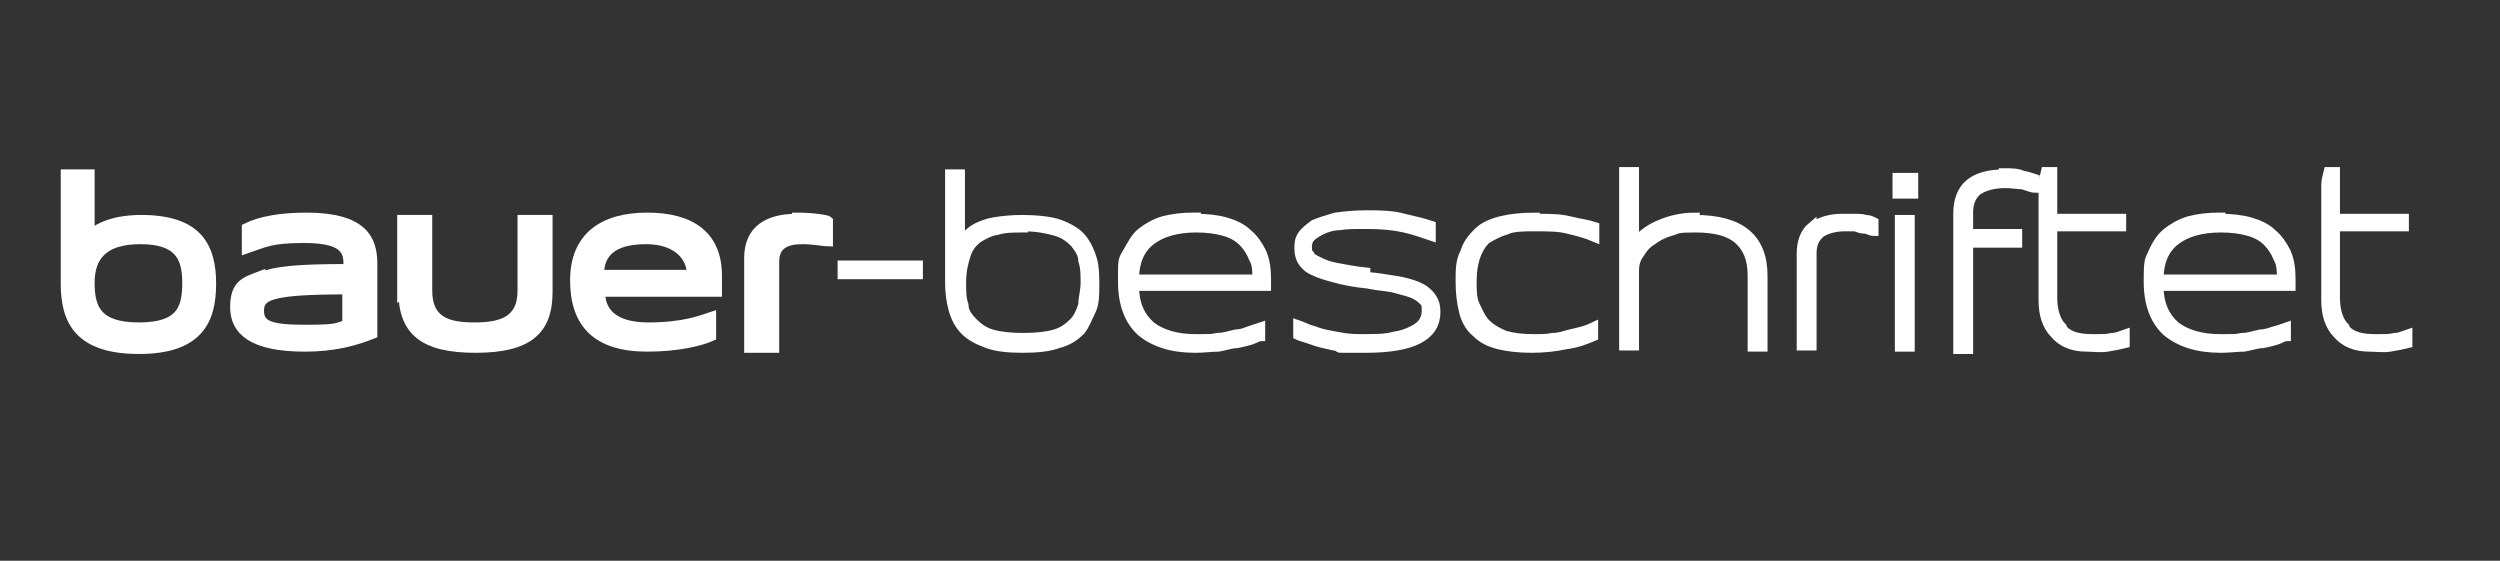
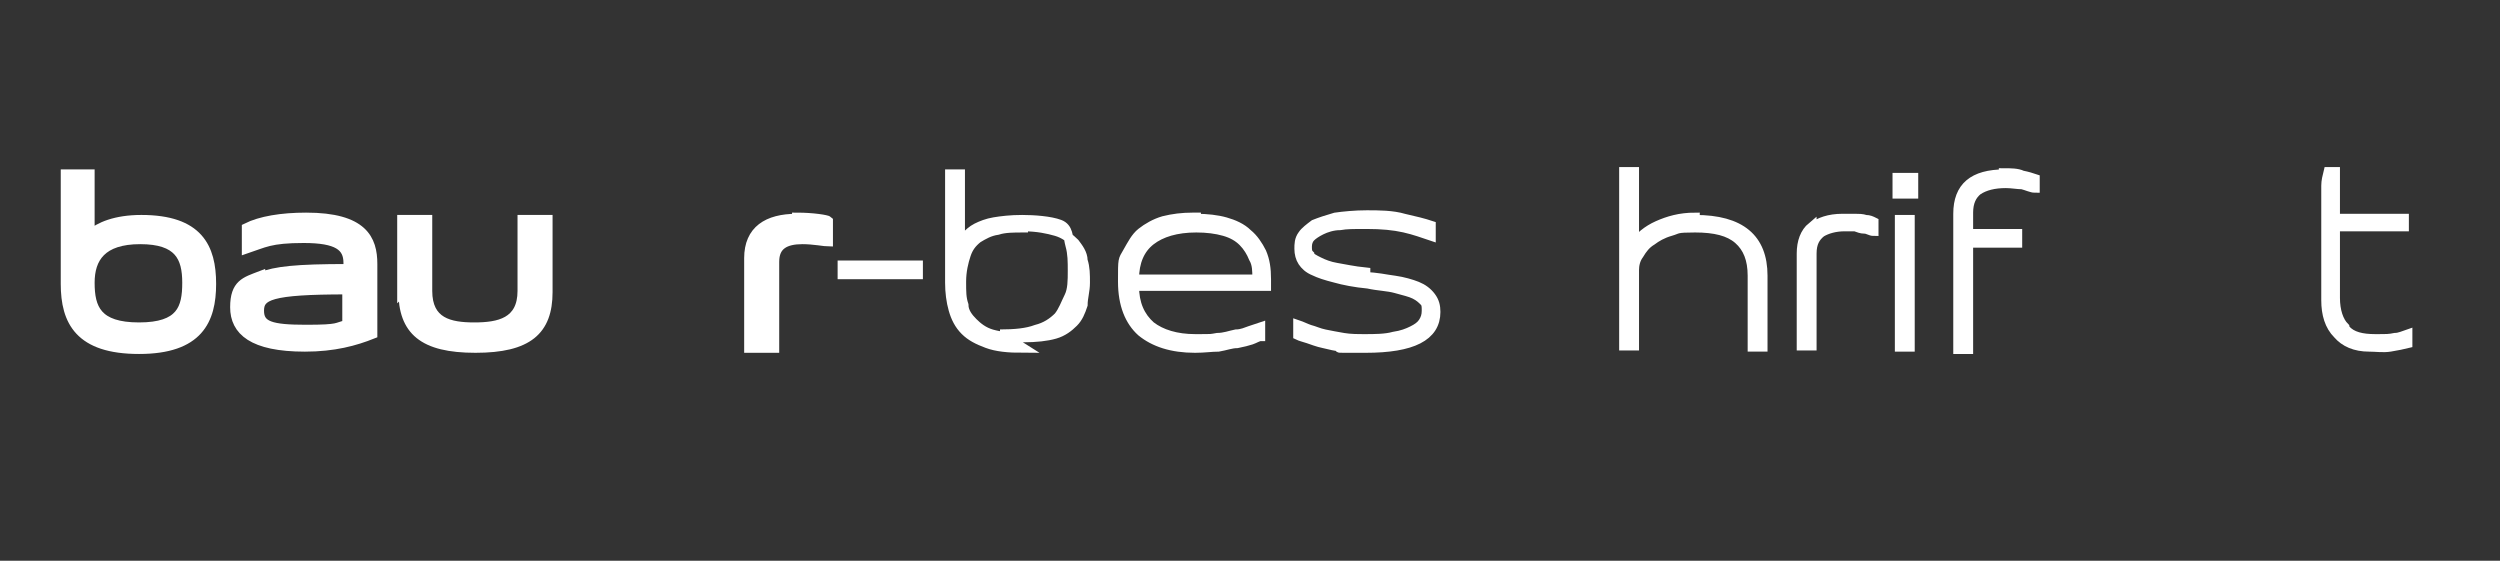
<svg xmlns="http://www.w3.org/2000/svg" id="Ebene_1" data-name="Ebene 1" version="1.1" viewBox="0 0 214 48">
  <rect x="0" y="0" width="214" height="48" fill="#333333" stroke="none" />
  <defs>
    <style>
      .cls-1 {
        fill: #fff;
        stroke: #fff;
        stroke-miterlimit: 10;
        stroke-width: .8px;
      }
    </style>
  </defs>
  <path class="cls-1" d="M5.6,24.2v-9.3h2.1v5.2c.8-.7,2.2-1.3,4.4-1.3,4.9,0,6,2.4,6,5.5s-1.1,5.6-6.2,5.6-6.3-2.4-6.3-5.6h0ZM7.7,24.2c0,2.2.6,3.8,4.2,3.8s4.1-1.6,4.1-3.8-.7-3.7-4-3.7-4.3,1.6-4.3,3.7Z" />
  <path class="cls-1" d="M22.3,23.7c1.3-.5,3-.7,7.5-.7v-.5c0-1.4-.9-2.1-3.8-2.1s-3.4.4-4.9.9v-1.8c1.2-.6,3-.9,5.1-.9,4.9,0,5.7,1.9,5.7,4v6c-1.5.6-3.3,1.1-5.8,1.1-4.5,0-6-1.4-6-3.4s.9-2.2,2.2-2.7h0ZM29.7,27.7v-2.9c-6.6,0-7.5.5-7.5,1.8s1,1.6,4,1.6,2.5-.2,3.5-.4h0Z" />
  <path class="cls-1" d="M34.4,25v-6.2h2.2v6.1c0,2.7,1.9,3.1,4,3.1s4.1-.4,4.1-3.1v-6.1h2.2v6.2c0,3.3-1.7,4.8-6.2,4.8s-6.2-1.5-6.2-4.9h0Z" />
-   <path class="cls-1" d="M61.4,23.7v1.3h-10c0,1.7,1.1,3,4.1,3s4.5-.6,5.4-.9v1.7c-.9.4-2.8.9-5.5.9-4.3,0-6.2-2-6.2-5.7s2.4-5.4,6.2-5.4,6,1.6,6,5h0ZM55.3,20.5c-2.9,0-4,1.2-4,3h7.9c0-1.5-1.2-3-3.9-3Z" />
  <path class="cls-1" d="M68.2,18.6c1.4,0,2.6.2,2.7.3v1.8c-.2,0-1.3-.2-2.2-.2-1.5,0-2.4.5-2.4,1.9v7.4h-2.2v-7.7c0-2.4,1.6-3.4,4.1-3.4h0Z" />
  <path class="cls-1" d="M72.1,22.7h6.5v.8h-6.5v-.8Z" />
-   <path class="cls-1" d="M87.6,29.8c-1.3,0-2.3-.1-3.1-.4-.8-.3-1.4-.6-1.9-1.1s-.8-1.1-1-1.8c-.2-.7-.3-1.5-.3-2.3v-9.3h.9v5.9c0-.2.3-.4.5-.6s.5-.5.9-.7.9-.4,1.5-.5,1.4-.2,2.4-.2,2.4.1,3.2.4c.8.3,1.5.7,1.9,1.2s.7,1.1.9,1.8c.2.7.2,1.4.2,2.2s0,1.6-.3,2.2-.5,1.2-.9,1.7c-.5.5-1.1.9-1.9,1.1-.8.3-1.8.4-3.1.4h.1ZM87.6,19.5c-.8,0-1.6,0-2.2.2-.7.1-1.2.4-1.7.7-.5.4-.8.8-1,1.4s-.4,1.4-.4,2.3,0,1.4.2,2c0,.6.4,1.1.8,1.5s.9.8,1.6,1,1.6.3,2.7.3,2-.1,2.7-.3c.7-.2,1.2-.6,1.6-1s.6-.9.8-1.5c0-.6.2-1.2.2-1.9s0-1.3-.2-1.9c0-.6-.4-1.1-.7-1.5-.4-.4-.9-.8-1.6-1s-1.6-.4-2.8-.4h0Z" />
+   <path class="cls-1" d="M87.6,29.8c-1.3,0-2.3-.1-3.1-.4-.8-.3-1.4-.6-1.9-1.1s-.8-1.1-1-1.8c-.2-.7-.3-1.5-.3-2.3v-9.3h.9v5.9c0-.2.3-.4.5-.6s.5-.5.9-.7.9-.4,1.5-.5,1.4-.2,2.4-.2,2.4.1,3.2.4s.7,1.1.9,1.8c.2.7.2,1.4.2,2.2s0,1.6-.3,2.2-.5,1.2-.9,1.7c-.5.5-1.1.9-1.9,1.1-.8.3-1.8.4-3.1.4h.1ZM87.6,19.5c-.8,0-1.6,0-2.2.2-.7.1-1.2.4-1.7.7-.5.4-.8.8-1,1.4s-.4,1.4-.4,2.3,0,1.4.2,2c0,.6.4,1.1.8,1.5s.9.8,1.6,1,1.6.3,2.7.3,2-.1,2.7-.3c.7-.2,1.2-.6,1.6-1s.6-.9.8-1.5c0-.6.2-1.2.2-1.9s0-1.3-.2-1.9c0-.6-.4-1.1-.7-1.5-.4-.4-.9-.8-1.6-1s-1.6-.4-2.8-.4h0Z" />
  <path class="cls-1" d="M102.4,18.7c.9,0,1.8.1,2.5.3s1.4.5,1.9,1c.5.4.9,1,1.2,1.6.3.7.4,1.4.4,2.3s0,.2,0,.3v.3h-11.3c0,1.5.5,2.6,1.4,3.4.9.7,2.2,1.1,3.8,1.1s1.3,0,1.9-.1c.6,0,1.1-.2,1.6-.3.5,0,.9-.2,1.2-.3s.6-.2.9-.3v.8c-.2,0-.5.2-.8.3-.3.1-.7.2-1.2.3-.5,0-1,.2-1.6.3-.6,0-1.2.1-2,.1-2,0-3.5-.5-4.6-1.4-1-.9-1.6-2.3-1.6-4.3s0-1.8.4-2.5.7-1.3,1.2-1.7c.5-.4,1.2-.8,1.9-1,.8-.2,1.6-.3,2.5-.3h.3ZM107.6,23.8c0-.6,0-1.2-.3-1.7-.2-.5-.5-1-.9-1.4s-.9-.7-1.6-.9c-.7-.2-1.5-.3-2.4-.3-1.7,0-3,.4-3.9,1.1s-1.4,1.8-1.4,3.3h10.5Z" />
  <path class="cls-1" d="M116.9,23.7c.9,0,1.7.2,2.5.3.7.1,1.4.3,1.9.5s.9.5,1.2.9.4.8.4,1.3c0,2.1-2,3.1-6,3.1s-1.3,0-1.9-.1c-.6,0-1.2-.2-1.7-.3s-1-.3-1.3-.4-.7-.2-.9-.3v-.9c.3.1.7.3,1,.4.4.1.8.3,1.3.4s1,.2,1.6.3,1.2.1,1.9.1,1.7,0,2.4-.2c.7-.1,1.2-.3,1.6-.5s.7-.4.9-.7c.2-.3.3-.6.3-1s0-.6-.2-.8c-.2-.2-.4-.4-.8-.6s-.9-.3-1.6-.5-1.5-.2-2.4-.4c-1.1-.1-2.1-.3-2.8-.5-.8-.2-1.4-.4-1.8-.6-.5-.2-.8-.5-1-.8s-.3-.7-.3-1.1,0-.8.3-1.2c.2-.3.6-.6,1-.9.5-.2,1.1-.4,1.8-.6.7-.1,1.7-.2,2.7-.2s2.2,0,3.2.3c.9.2,1.7.4,2.3.6v.9c-.6-.2-1.4-.5-2.3-.7s-1.9-.3-3.2-.3-1.7,0-2.3.1c-.6,0-1.2.2-1.6.4-.4.2-.7.4-.9.6-.2.2-.3.5-.3.8s0,.5.2.7c0,.2.4.4.8.6s.9.4,1.5.5,1.5.3,2.5.4v.4Z" />
-   <path class="cls-1" d="M131.4,18.7c1.1,0,2.1,0,2.9.2.8.2,1.6.3,2.2.5v.9c-.7-.3-1.5-.5-2.3-.7s-1.8-.2-2.8-.2-1.9,0-2.5.3c-.7.2-1.2.5-1.7.8-.4.4-.7.9-.9,1.5-.2.6-.3,1.3-.3,2.1s0,1.5.3,2.1.5,1.1.9,1.5.9.7,1.6,1c.7.2,1.5.3,2.4.3s1.2,0,1.7-.1c.6,0,1.1-.2,1.5-.3s.9-.2,1.2-.3c.3-.1.6-.2.8-.3v.8c-.7.3-1.5.6-2.4.7-.9.2-1.9.3-2.9.3s-2-.1-2.8-.3-1.4-.5-1.9-1c-.5-.4-.9-1-1.1-1.8s-.3-1.6-.3-2.6,0-1.8.4-2.5c.2-.7.6-1.2,1.1-1.7s1.2-.8,2-1,1.8-.3,2.9-.3h0Z" />
  <path class="cls-1" d="M145.1,18.8c3.9,0,5.8,1.6,5.8,4.8v6.1h-.9v-6.1c0-1.4-.4-2.4-1.2-3.1s-2-1-3.7-1-1.4.1-2.1.3-1.2.5-1.6.8c-.5.3-.8.7-1.1,1.2-.3.4-.4.9-.4,1.3v6.5h-.9v-14.9h.9v6.2c.4-.6,1.1-1.2,2-1.6s1.9-.7,3.2-.7v.2Z" />
  <path class="cls-1" d="M155.1,19.5c.6-.5,1.5-.8,2.6-.8h1.1c.3,0,.6,0,.9.1.3,0,.5.1.7.2v.8c-.3,0-.5-.2-.8-.2s-.5-.1-.8-.2h-.9c-.8,0-1.5.2-2,.5-.5.4-.8.9-.8,1.8v7.9h-.9v-7.9c0-1,.3-1.8.9-2.3h0Z" />
  <path class="cls-1" d="M162.4,15.2h1.4v1.4h-1.4v-1.4ZM162.6,18.8h.9v10.9h-.9v-10.9Z" />
  <path class="cls-1" d="M171.5,14.8c.6,0,1.2,0,1.6.2.5.1.8.2,1.1.3v.8c-.3,0-.7-.2-1.1-.3-.4,0-.9-.1-1.4-.1-1,0-1.8.2-2.4.6-.5.4-.8,1-.8,1.9v1.8h4.2v.8h-4.2v9.1h-.9v-11.6c0-2.3,1.3-3.4,4-3.4h-.1Z" />
-   <path class="cls-1" d="M176.6,28.2c.5.6,1.4.8,2.5.8s1.2,0,1.7-.1c.4,0,.8-.2,1.1-.3v.8c-.4.1-.9.2-1.5.3s-1.2,0-1.8,0c-1.2,0-2.1-.4-2.7-1.1-.7-.7-1-1.7-1-2.9v-9.8c0-.4.1-.8.2-1.2h.6v4h5.9v.7h-5.9v6.1c0,1.1.3,2,.8,2.5v.2Z" />
-   <path class="cls-1" d="M190.1,18.7c.9,0,1.8.1,2.5.3s1.4.5,1.9,1c.5.4.9,1,1.2,1.6.3.7.4,1.4.4,2.3s0,.2,0,.3v.3h-11.3c0,1.5.5,2.6,1.4,3.4.9.7,2.2,1.1,3.8,1.1s1.3,0,1.9-.1c.6,0,1.1-.2,1.6-.3.5,0,.9-.2,1.3-.3.4-.1.6-.2.9-.3v.8c-.2,0-.5.2-.8.3-.3.1-.7.2-1.2.3-.5,0-1,.2-1.6.3-.6,0-1.2.1-2,.1-2,0-3.5-.5-4.6-1.4-1-.9-1.6-2.3-1.6-4.3s.1-1.8.4-2.5c.3-.7.7-1.3,1.2-1.7.5-.4,1.2-.8,1.9-1,.8-.2,1.6-.3,2.5-.3h.2ZM195.3,23.8c0-.6,0-1.2-.3-1.7-.2-.5-.5-1-.9-1.4s-.9-.7-1.6-.9c-.7-.2-1.5-.3-2.4-.3-1.7,0-3,.4-3.9,1.1s-1.4,1.8-1.4,3.3h10.5Z" />
  <path class="cls-1" d="M200.8,28.2c.5.6,1.4.8,2.5.8s1.2,0,1.7-.1c.4,0,.8-.2,1.1-.3v.8c-.4.1-.9.2-1.5.3s-1.2,0-1.8,0c-1.2,0-2.1-.4-2.7-1.1-.7-.7-1-1.7-1-2.9v-9.8c0-.4.1-.8.2-1.2h.6v4h5.9v.7h-5.9v6.1c0,1.1.3,2,.8,2.5v.2Z" />
</svg>